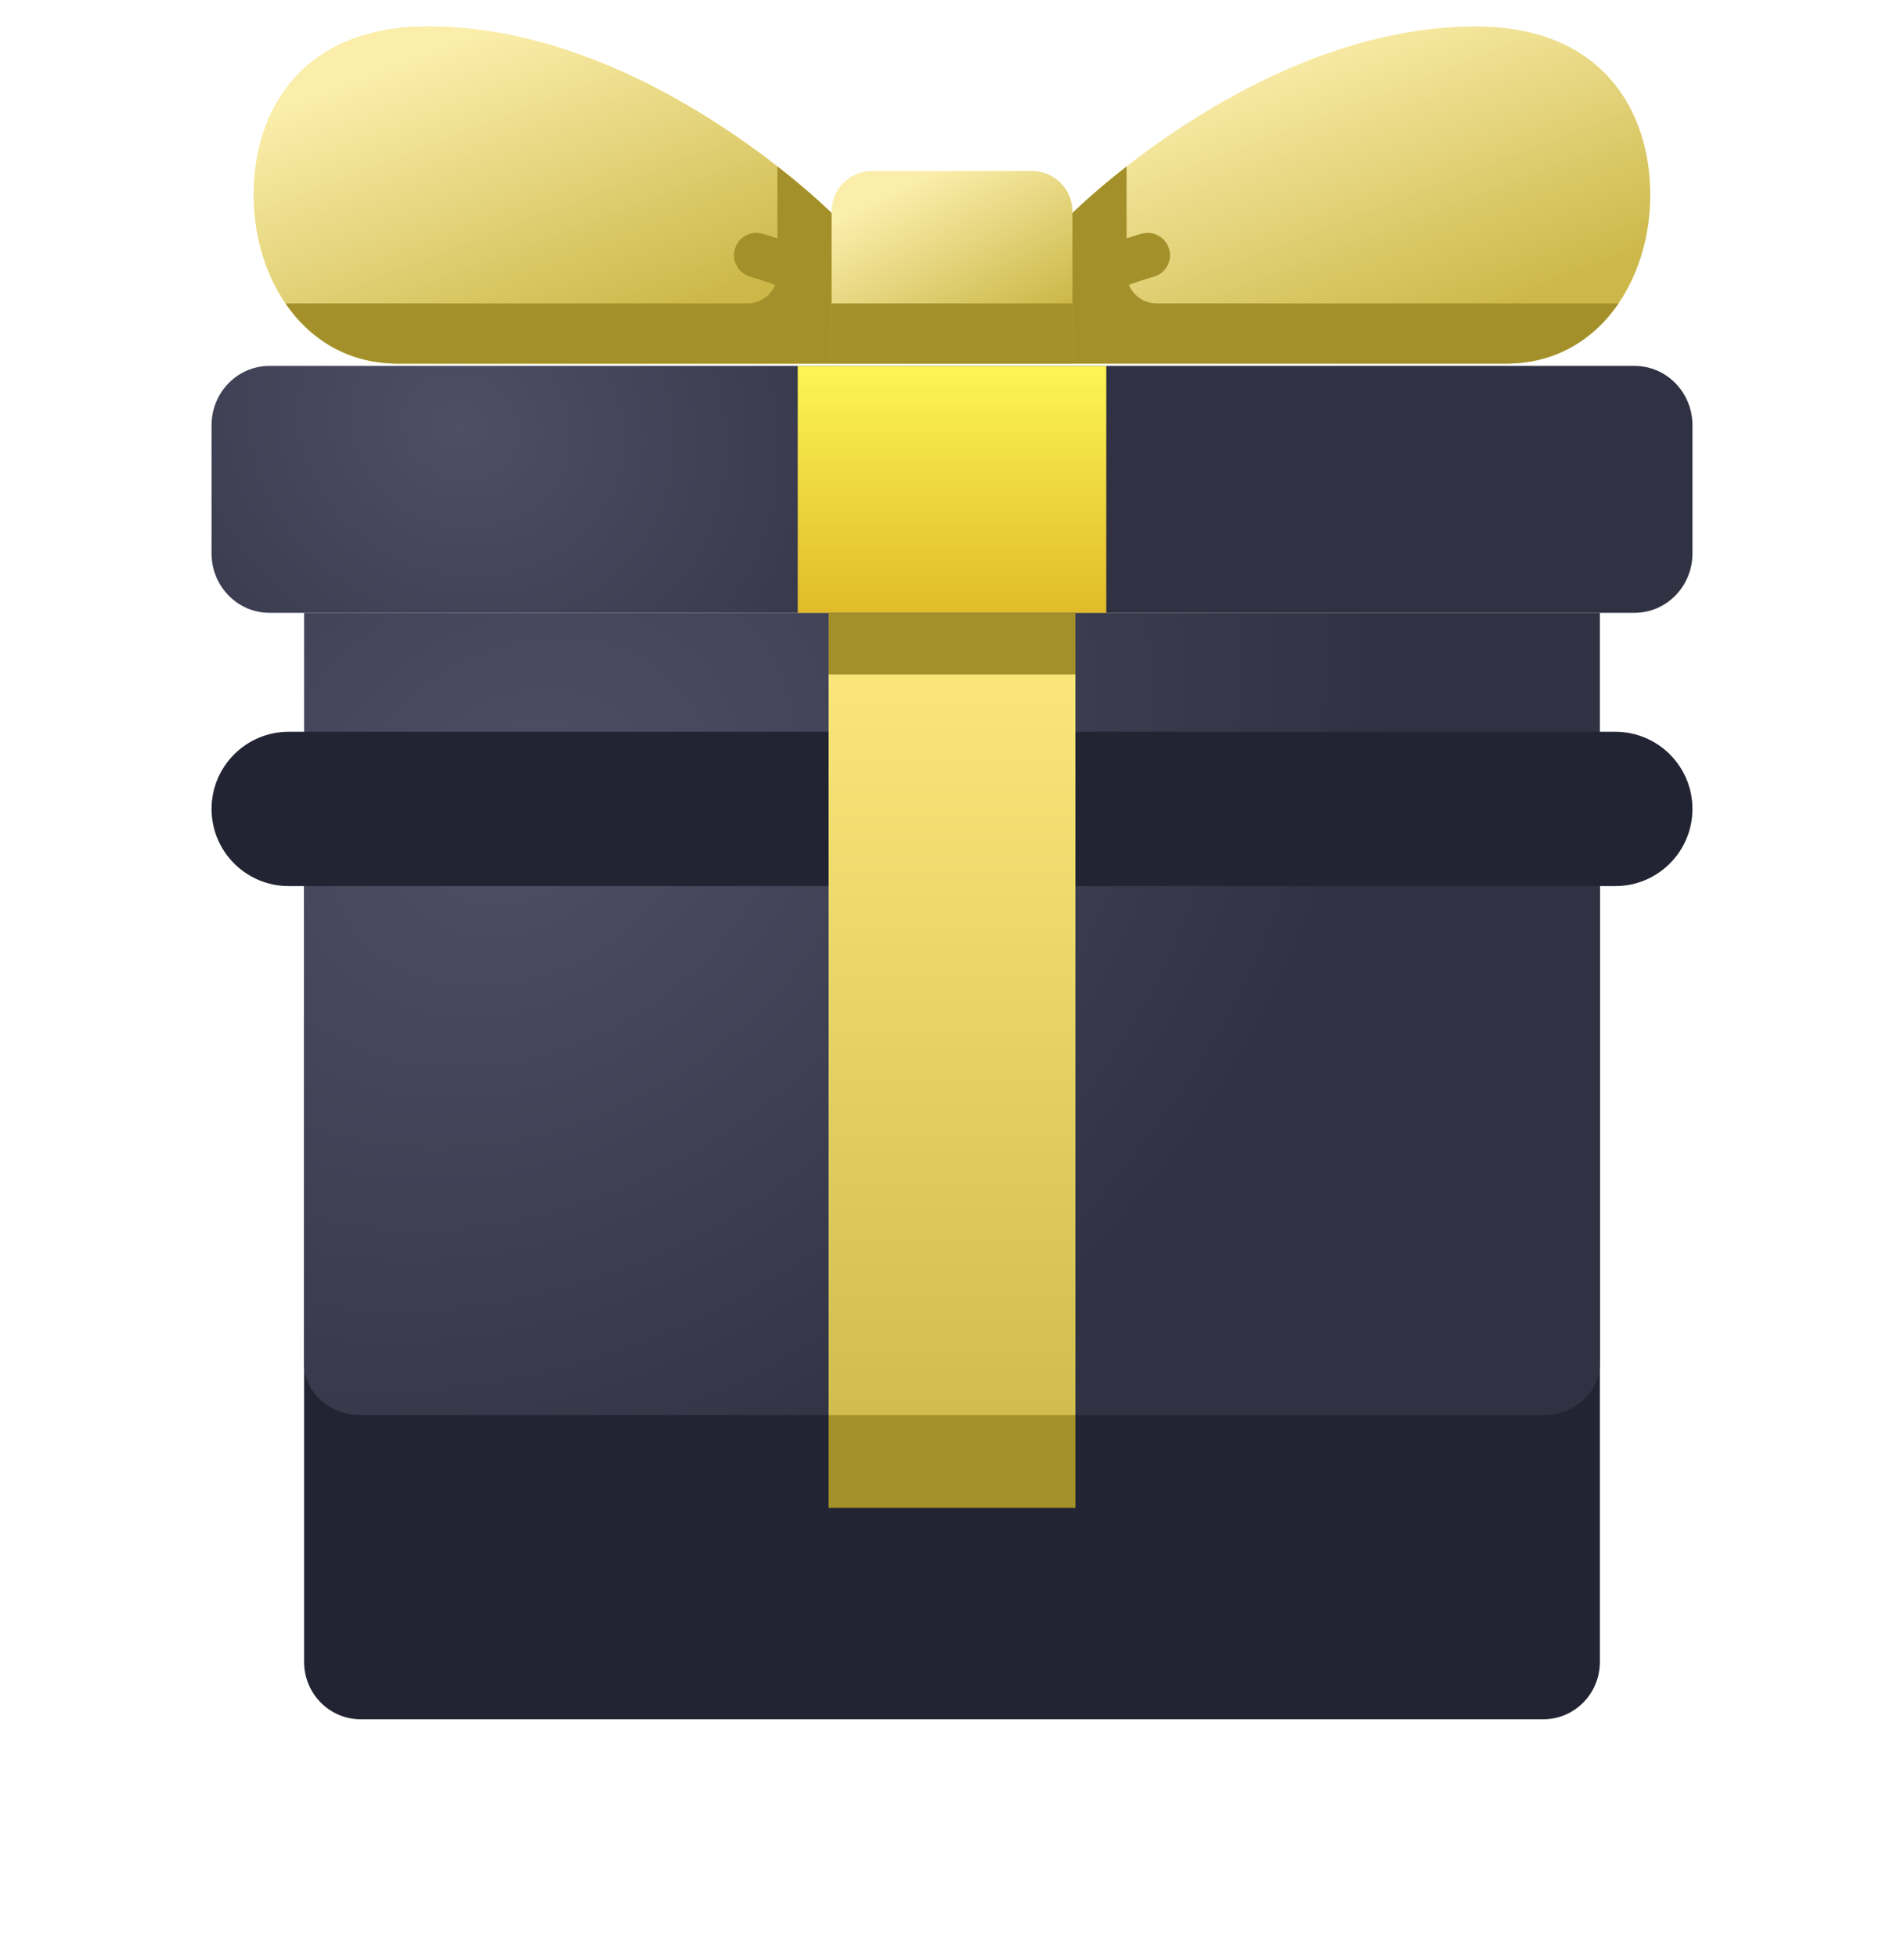
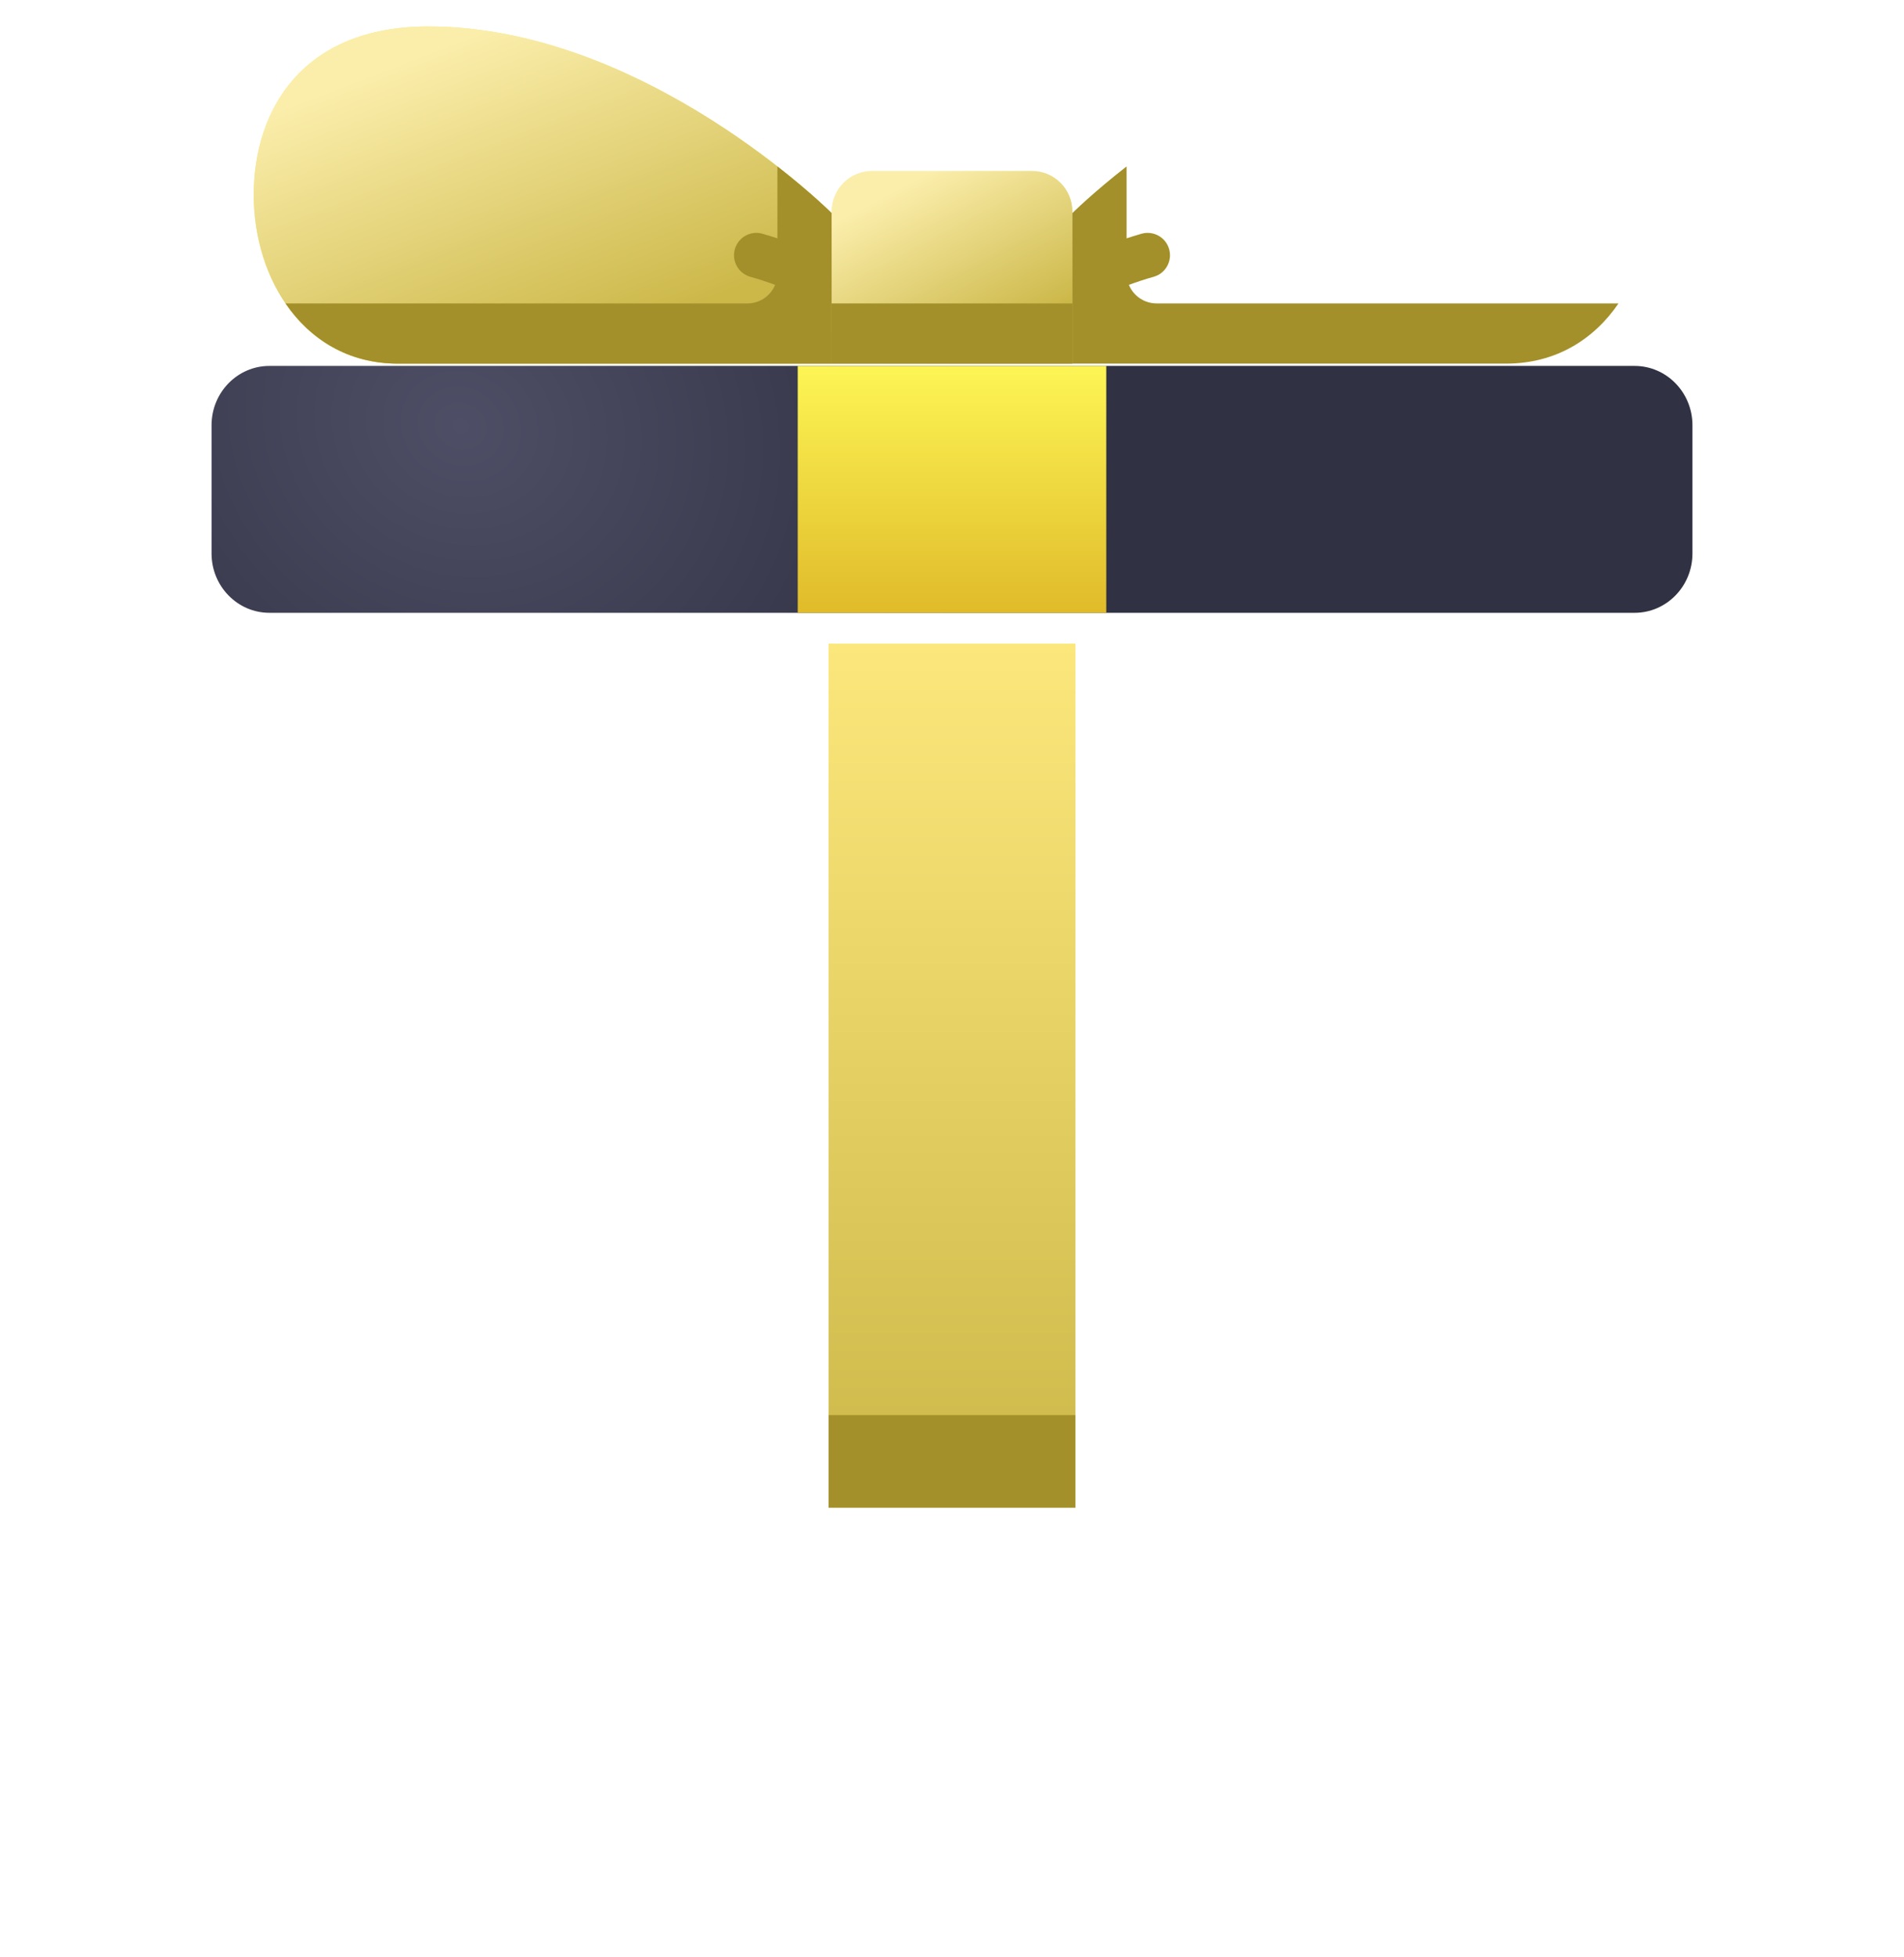
<svg xmlns="http://www.w3.org/2000/svg" width="36" height="37" viewBox="0 0 36 37" fill="none">
  <path d="M15.724 4.028C15.724 4.028 12.195 0.5 8.098 0.5C5.707 0.5 4.797 2.093 4.797 3.687C4.797 5.28 5.764 6.874 7.529 6.874H15.724V4.028Z" fill="#FBE77B" />
  <path d="M15.724 4.028C15.724 4.028 12.195 0.5 8.098 0.5C5.707 0.5 4.797 2.093 4.797 3.687C4.797 5.28 5.764 6.874 7.529 6.874H15.724V4.028Z" fill="url(#paint0_linear)" />
-   <path d="M20.276 4.028C20.276 4.028 23.805 0.5 27.902 0.5C30.293 0.5 31.203 2.093 31.203 3.687C31.203 5.28 30.236 6.874 28.472 6.874H20.276V4.028Z" fill="url(#paint1_linear)" />
  <g filter="url(#filter0_d)">
-     <path d="M29.18 28.5H6.82C6.229 28.5 5.75 28.015 5.75 27.416V11.583H30.25V27.416C30.25 28.015 29.771 28.5 29.18 28.5Z" fill="#232433" />
-   </g>
-   <path d="M29.18 26.75H6.82C6.229 26.75 5.75 26.315 5.75 25.778V11.583H30.25V25.778C30.25 26.315 29.771 26.75 29.18 26.75Z" fill="url(#paint2_radial)" />
+     </g>
  <g filter="url(#filter1_d)">
-     <path d="M4 11.291C4 10.486 4.653 9.833 5.458 9.833H30.542C31.347 9.833 32 10.486 32 11.291C32 12.097 31.347 12.75 30.542 12.75H5.458C4.653 12.75 4 12.097 4 11.291Z" fill="#232433" />
-   </g>
+     </g>
  <path d="M30.906 11.584H5.094C4.49 11.584 4 11.082 4 10.463V8.038C4 7.419 4.49 6.917 5.094 6.917H30.906C31.51 6.917 32 7.419 32 8.038V10.463C32 11.082 31.51 11.584 30.906 11.584Z" fill="url(#paint3_radial)" />
  <path d="M15.083 6.917H20.917V11.584H15.083V6.917Z" fill="url(#paint4_linear)" />
  <path d="M15.667 12.167H20.333V28.5H15.667V12.167Z" fill="url(#paint5_linear)" />
-   <path d="M15.667 26.75H20.333V28.5H15.667V26.75Z" fill="#A3902A" />
-   <path d="M15.667 11.583H20.333V12.75H15.667V11.583Z" fill="#A3902A" />
+   <path d="M15.667 26.75H20.333V28.5H15.667Z" fill="#A3902A" />
  <path d="M21.87 5.736C21.633 5.736 21.43 5.591 21.344 5.385C21.491 5.331 21.649 5.278 21.814 5.232C22.038 5.169 22.169 4.935 22.106 4.711C22.043 4.486 21.809 4.355 21.584 4.418C21.488 4.446 21.393 4.475 21.301 4.505V3.146C20.652 3.653 20.276 4.028 20.276 4.028V6.874H28.472C29.422 6.874 30.14 6.411 30.602 5.736H21.87Z" fill="#A3902A" />
  <path d="M14.699 3.146V4.505C14.607 4.475 14.512 4.446 14.415 4.418C14.191 4.355 13.957 4.486 13.894 4.711C13.831 4.935 13.962 5.169 14.186 5.232C14.35 5.278 14.509 5.331 14.656 5.385C14.57 5.591 14.367 5.736 14.13 5.736H5.398C5.86 6.411 6.578 6.874 7.529 6.874H15.724V4.028C15.724 4.028 15.348 3.653 14.699 3.146Z" fill="#A3902A" />
  <path d="M20.276 6.874H15.724V3.997C15.724 3.574 16.066 3.231 16.489 3.231H19.511C19.934 3.231 20.276 3.574 20.276 3.997V6.874Z" fill="url(#paint6_linear)" />
  <path d="M15.724 5.736H20.276V6.875H15.724V5.736Z" fill="#A3902A" />
  <defs>
    <filter id="filter0_d" x="1.75" y="11.583" width="32.5" height="24.917" filterUnits="userSpaceOnUse" color-interpolation-filters="sRGB">
      <feFlood flood-opacity="0" result="BackgroundImageFix" />
      <feColorMatrix in="SourceAlpha" type="matrix" values="0 0 0 0 0 0 0 0 0 0 0 0 0 0 0 0 0 0 127 0" result="hardAlpha" />
      <feOffset dy="4" />
      <feGaussianBlur stdDeviation="2" />
      <feColorMatrix type="matrix" values="0 0 0 0 0 0 0 0 0 0 0 0 0 0 0 0 0 0 0.12 0" />
      <feBlend mode="normal" in2="BackgroundImageFix" result="effect1_dropShadow" />
      <feBlend mode="normal" in="SourceGraphic" in2="effect1_dropShadow" result="shape" />
    </filter>
    <filter id="filter1_d" x="0" y="9.833" width="36" height="10.917" filterUnits="userSpaceOnUse" color-interpolation-filters="sRGB">
      <feFlood flood-opacity="0" result="BackgroundImageFix" />
      <feColorMatrix in="SourceAlpha" type="matrix" values="0 0 0 0 0 0 0 0 0 0 0 0 0 0 0 0 0 0 127 0" result="hardAlpha" />
      <feOffset dy="4" />
      <feGaussianBlur stdDeviation="2" />
      <feColorMatrix type="matrix" values="0 0 0 0 0 0 0 0 0 0 0 0 0 0 0 0 0 0 0.12 0" />
      <feBlend mode="normal" in2="BackgroundImageFix" result="effect1_dropShadow" />
      <feBlend mode="normal" in="SourceGraphic" in2="effect1_dropShadow" result="shape" />
    </filter>
    <linearGradient id="paint0_linear" x1="8" y1="1" x2="10.26" y2="6.874" gradientUnits="userSpaceOnUse">
      <stop stop-color="#FBEEAB" />
      <stop offset="1" stop-color="#CCB849" />
    </linearGradient>
    <linearGradient id="paint1_linear" x1="23.48" y1="1" x2="25.74" y2="6.874" gradientUnits="userSpaceOnUse">
      <stop stop-color="#FBEEAB" />
      <stop offset="1" stop-color="#CCB849" />
    </linearGradient>
    <radialGradient id="paint2_radial" cx="0" cy="0" r="1" gradientUnits="userSpaceOnUse" gradientTransform="translate(9.833 15.375) rotate(54.324) scale(14.003 17.875)">
      <stop stop-color="#4E4F66" />
      <stop offset="1" stop-color="#303142" />
    </radialGradient>
    <radialGradient id="paint3_radial" cx="0" cy="0" r="1" gradientUnits="userSpaceOnUse" gradientTransform="translate(8.667 8.084) rotate(20.556) scale(9.968 8.83)">
      <stop stop-color="#4E4F66" />
      <stop offset="1" stop-color="#303142" />
    </radialGradient>
    <linearGradient id="paint4_linear" x1="18" y1="6.917" x2="18" y2="11.584" gradientUnits="userSpaceOnUse">
      <stop stop-color="#FDF555" />
      <stop offset="1" stop-color="#E0BB2A" />
    </linearGradient>
    <linearGradient id="paint5_linear" x1="18" y1="12.167" x2="18" y2="28.5" gradientUnits="userSpaceOnUse">
      <stop stop-color="#FBE77B" />
      <stop offset="1" stop-color="#CCB849" />
    </linearGradient>
    <linearGradient id="paint6_linear" x1="17.058" y1="3.517" x2="18.649" y2="6.531" gradientUnits="userSpaceOnUse">
      <stop stop-color="#FBEEAB" />
      <stop offset="1" stop-color="#CCB849" />
    </linearGradient>
  </defs>
</svg>